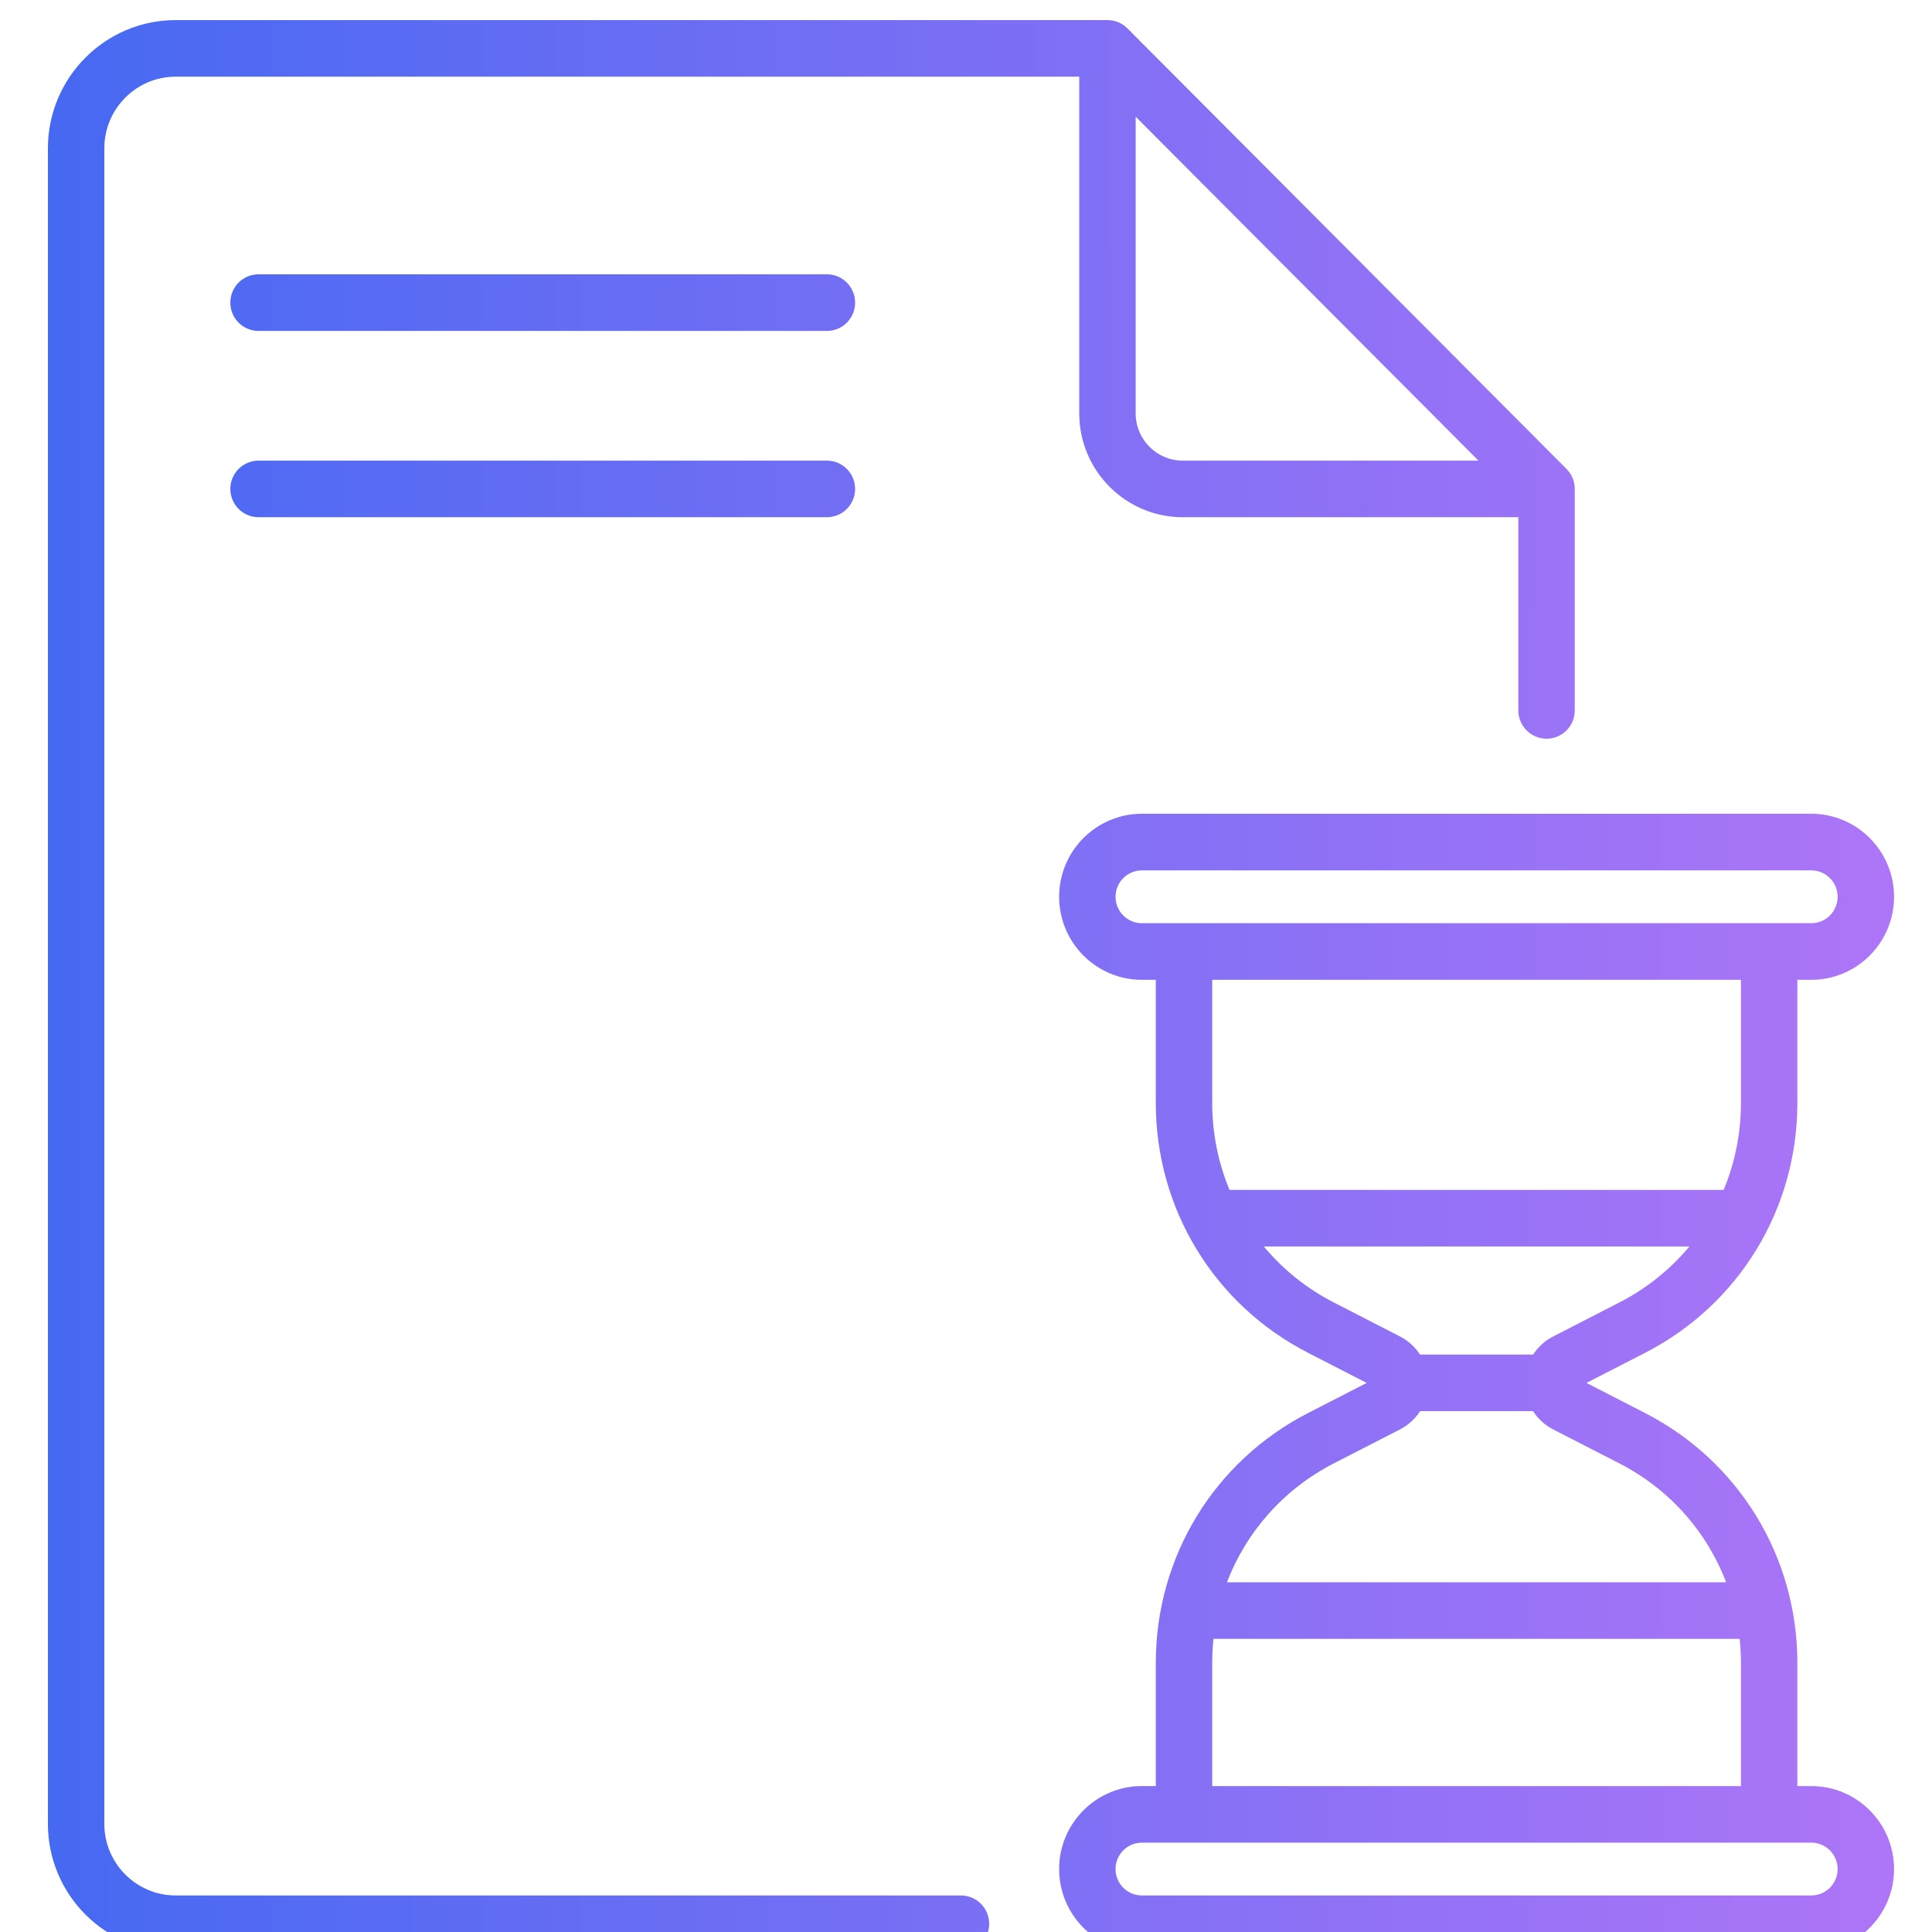
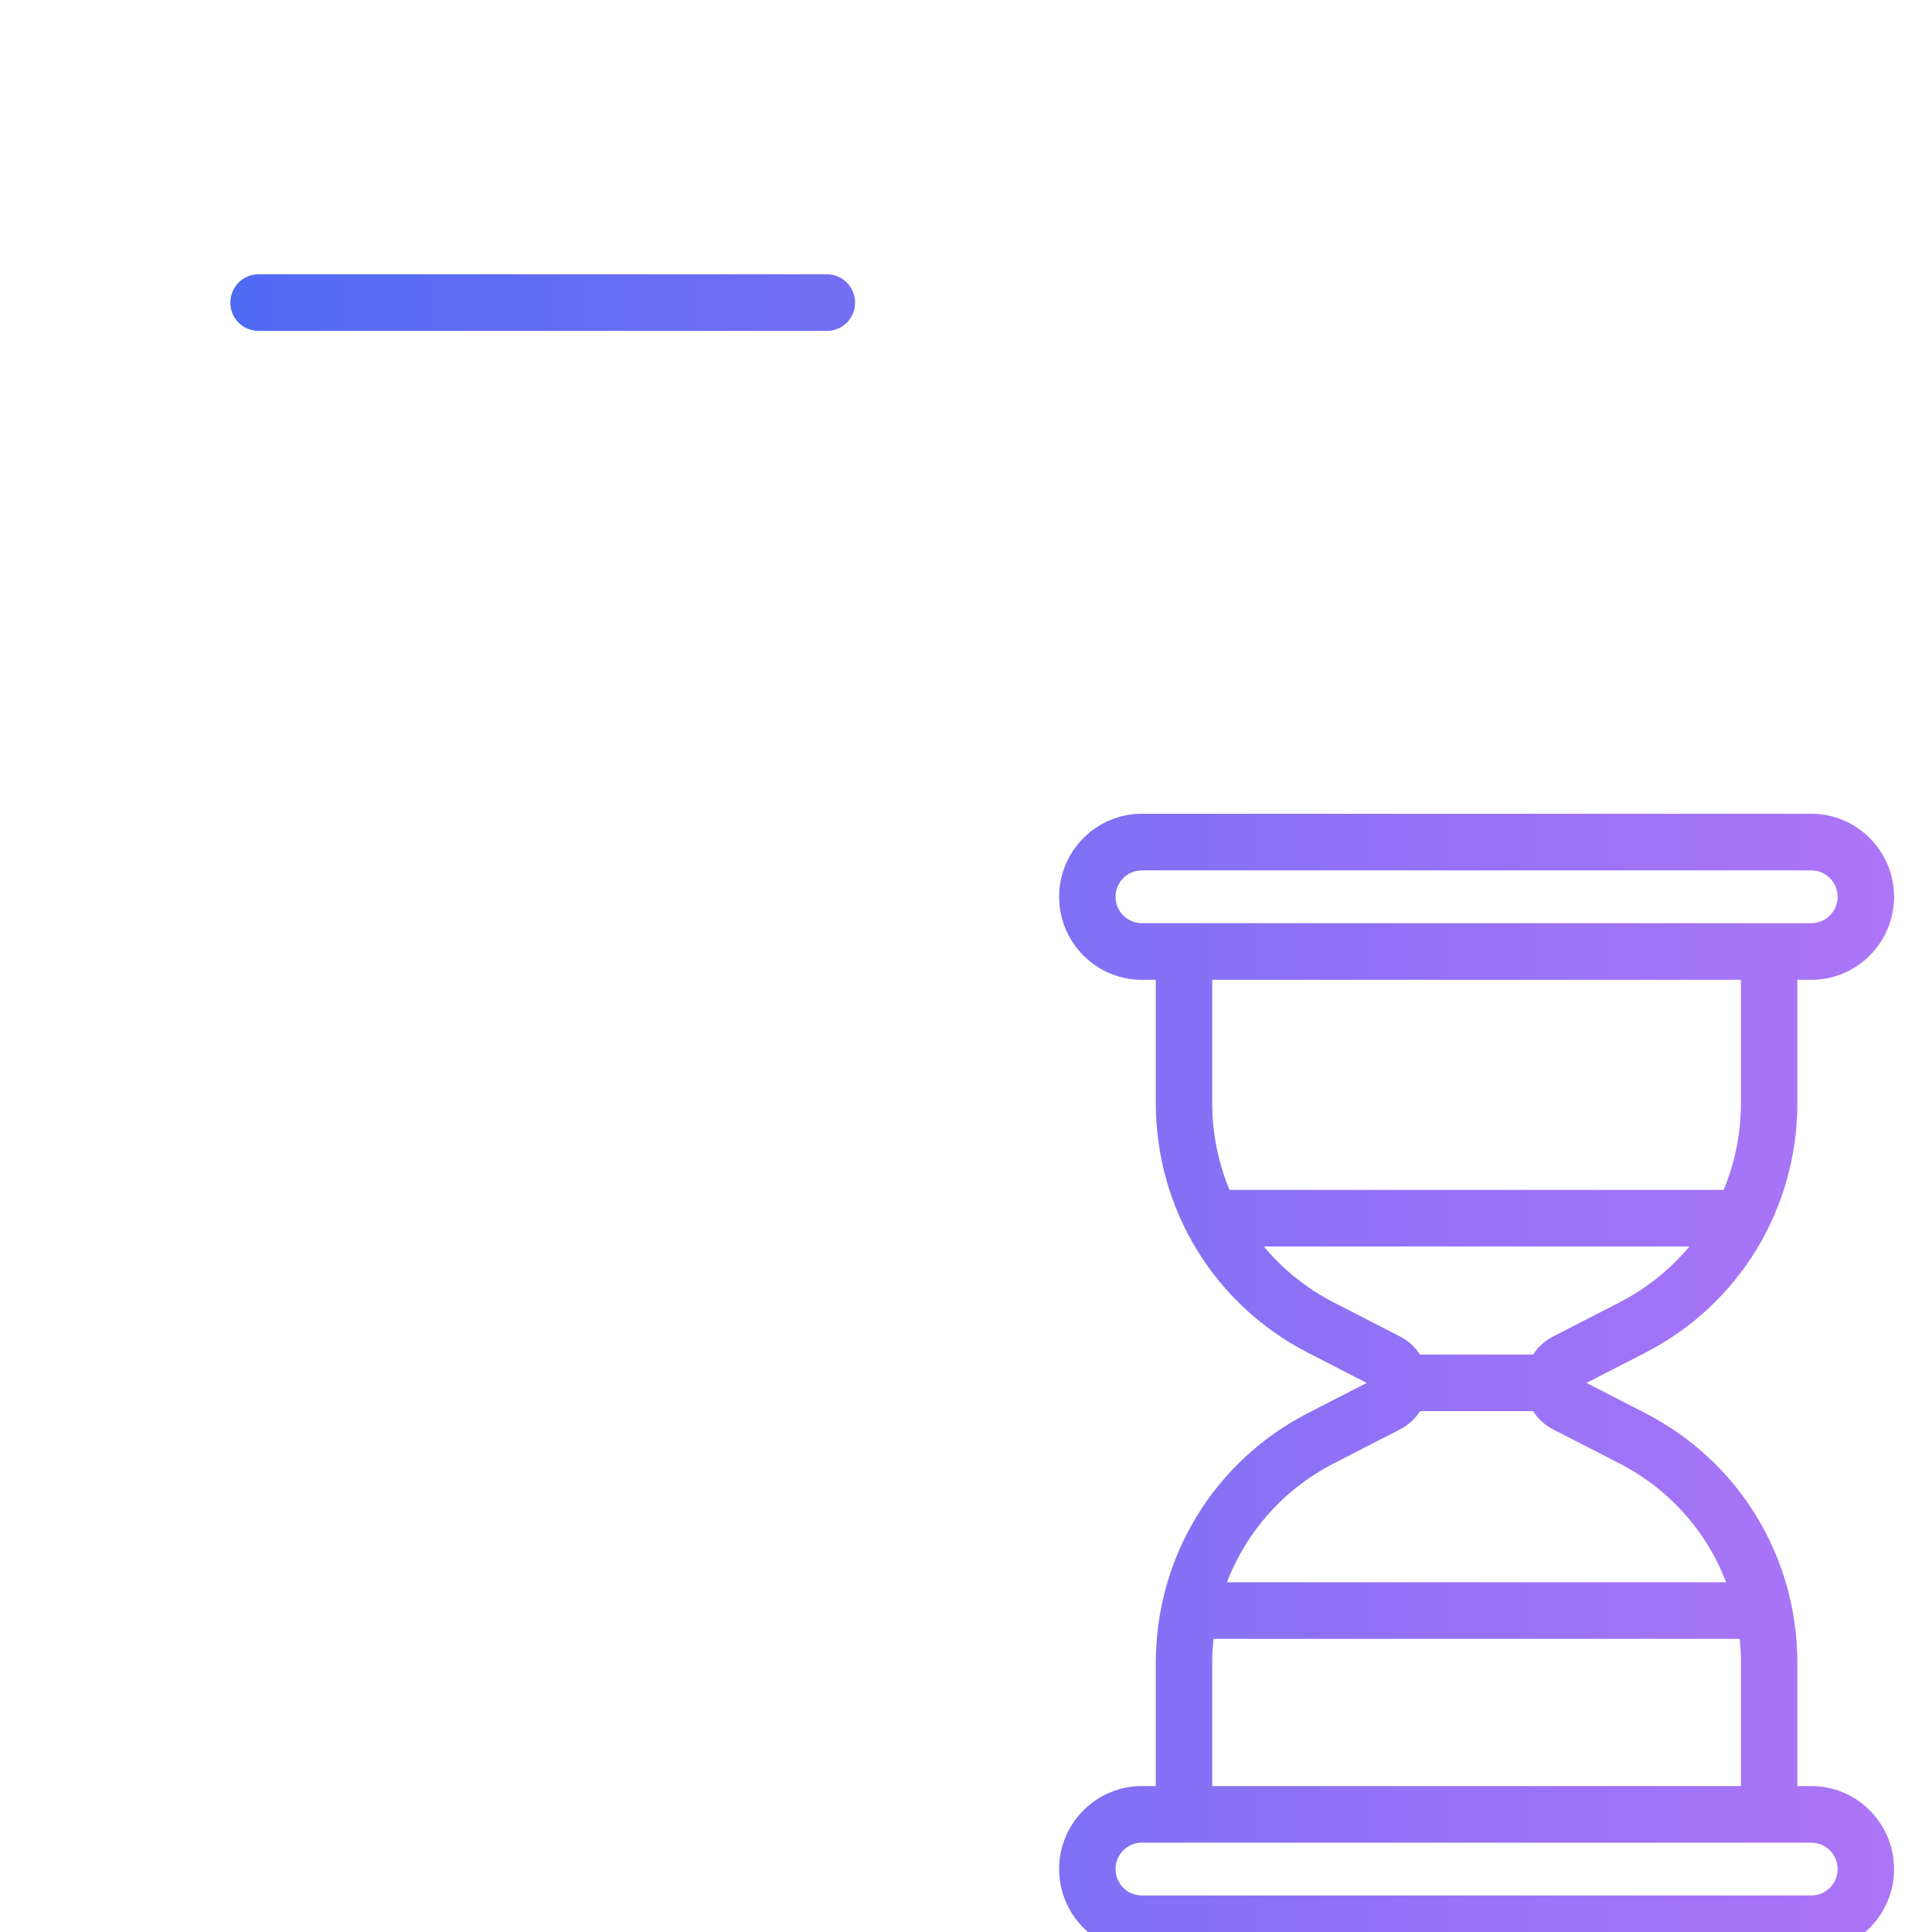
<svg xmlns="http://www.w3.org/2000/svg" width="45" height="45" viewBox="0 0 45 45" fill="none">
  <g clip-path="url(#clip0_1_1534)">
    <path d="M19.26 6.389H6.022C5.659 6.389 5.365 6.684 5.365 7.049C5.365 7.413 5.659 7.708 6.022 7.708H19.26C19.623 7.708 19.917 7.413 19.917 7.049C19.917 6.684 19.623 6.389 19.26 6.389Z" fill="url(#paint0_linear_1_1534)" />
-     <path d="M19.26 10.729H6.022C5.659 10.729 5.365 11.024 5.365 11.388C5.365 11.752 5.659 12.047 6.022 12.047H19.26C19.623 12.047 19.917 11.752 19.917 11.388C19.917 11.024 19.623 10.729 19.26 10.729Z" fill="url(#paint1_linear_1_1534)" />
    <path d="M42.189 41.601H41.864V38.73C41.864 36.264 40.505 34.035 38.317 32.912L36.952 32.211L38.317 31.51C40.505 30.387 41.864 28.158 41.864 25.692V22.822H42.189C43.252 22.822 44.116 21.954 44.116 20.888C44.116 19.822 43.252 18.954 42.189 18.954H26.596C25.533 18.954 24.669 19.822 24.669 20.888C24.669 21.954 25.533 22.822 26.596 22.822H26.921V25.692C26.921 28.158 28.28 30.387 30.468 31.51L31.833 32.211L30.468 32.912C28.28 34.035 26.921 36.264 26.921 38.73V41.601H26.596C25.533 41.601 24.669 42.468 24.669 43.534C24.669 44.6 25.533 45.468 26.596 45.468H42.189C43.252 45.468 44.116 44.6 44.116 43.534C44.116 42.468 43.252 41.601 42.189 41.601ZM25.983 20.888C25.983 20.549 26.258 20.273 26.596 20.273H42.189C42.527 20.273 42.802 20.549 42.802 20.888C42.802 21.227 42.527 21.503 42.189 21.503H26.596C26.258 21.503 25.983 21.227 25.983 20.888ZM40.55 22.822V25.692C40.55 26.402 40.409 27.087 40.147 27.715H28.638C28.376 27.087 28.235 26.402 28.235 25.692V22.822H40.55ZM31.067 30.337C30.428 30.009 29.878 29.563 29.437 29.033H39.349C38.907 29.563 38.357 30.009 37.718 30.337L36.178 31.128C35.983 31.227 35.824 31.374 35.711 31.55H33.074C32.961 31.374 32.801 31.227 32.607 31.128L31.067 30.337ZM31.067 34.085L32.607 33.295C32.803 33.194 32.963 33.046 33.077 32.868H35.708C35.822 33.046 35.982 33.194 36.178 33.295L37.718 34.085C38.884 34.684 39.755 35.675 40.205 36.854H28.579C29.03 35.675 29.901 34.684 31.067 34.085ZM28.235 38.73C28.235 38.542 28.245 38.356 28.264 38.172H40.52C40.54 38.356 40.55 38.542 40.55 38.73V41.601H28.235V38.73ZM42.189 44.149H26.596C26.258 44.149 25.983 43.873 25.983 43.534C25.983 43.195 26.258 42.919 26.596 42.919H42.189C42.527 42.919 42.802 43.195 42.802 43.534C42.802 43.873 42.527 44.149 42.189 44.149Z" fill="url(#paint2_linear_1_1534)" />
-     <path d="M22.383 44.149H4.092C3.176 44.149 2.43 43.401 2.43 42.482V3.454C2.43 2.534 3.176 1.786 4.092 1.786H25.138V9.63C25.138 10.963 26.219 12.047 27.547 12.047H35.365V16.547C35.365 16.91 35.66 17.206 36.022 17.206C36.386 17.206 36.679 16.91 36.679 16.547V11.388C36.679 11.213 36.61 11.046 36.487 10.922L26.26 0.661C26.137 0.537 25.97 0.468 25.795 0.468H4.092C2.451 0.468 1.116 1.807 1.116 3.454V42.482C1.116 44.129 2.451 45.468 4.092 45.468H22.383C22.746 45.468 23.04 45.173 23.04 44.809C23.04 44.445 22.746 44.149 22.383 44.149ZM26.452 9.63V2.718L34.436 10.729H27.547C26.944 10.729 26.452 10.236 26.452 9.63Z" fill="url(#paint3_linear_1_1534)" />
  </g>
  <defs>
    <linearGradient id="paint0_linear_1_1534" x1="0.686" y1="22.721" x2="44.681" y2="22.742" gradientUnits="userSpaceOnUse">
      <stop stop-color="#4569F2" />
      <stop offset="1" stop-color="#AF75F7" />
    </linearGradient>
    <linearGradient id="paint1_linear_1_1534" x1="0.686" y1="22.721" x2="44.681" y2="22.742" gradientUnits="userSpaceOnUse">
      <stop stop-color="#4569F2" />
      <stop offset="1" stop-color="#AF75F7" />
    </linearGradient>
    <linearGradient id="paint2_linear_1_1534" x1="0.686" y1="22.721" x2="44.681" y2="22.742" gradientUnits="userSpaceOnUse">
      <stop stop-color="#4569F2" />
      <stop offset="1" stop-color="#AF75F7" />
    </linearGradient>
    <linearGradient id="paint3_linear_1_1534" x1="0.686" y1="22.721" x2="44.681" y2="22.742" gradientUnits="userSpaceOnUse">
      <stop stop-color="#4569F2" />
      <stop offset="1" stop-color="#AF75F7" />
    </linearGradient>
    <clipPath id="clip0_1_1534">
      <rect width="45" height="45" fill="white" />
    </clipPath>
  </defs>
</svg>